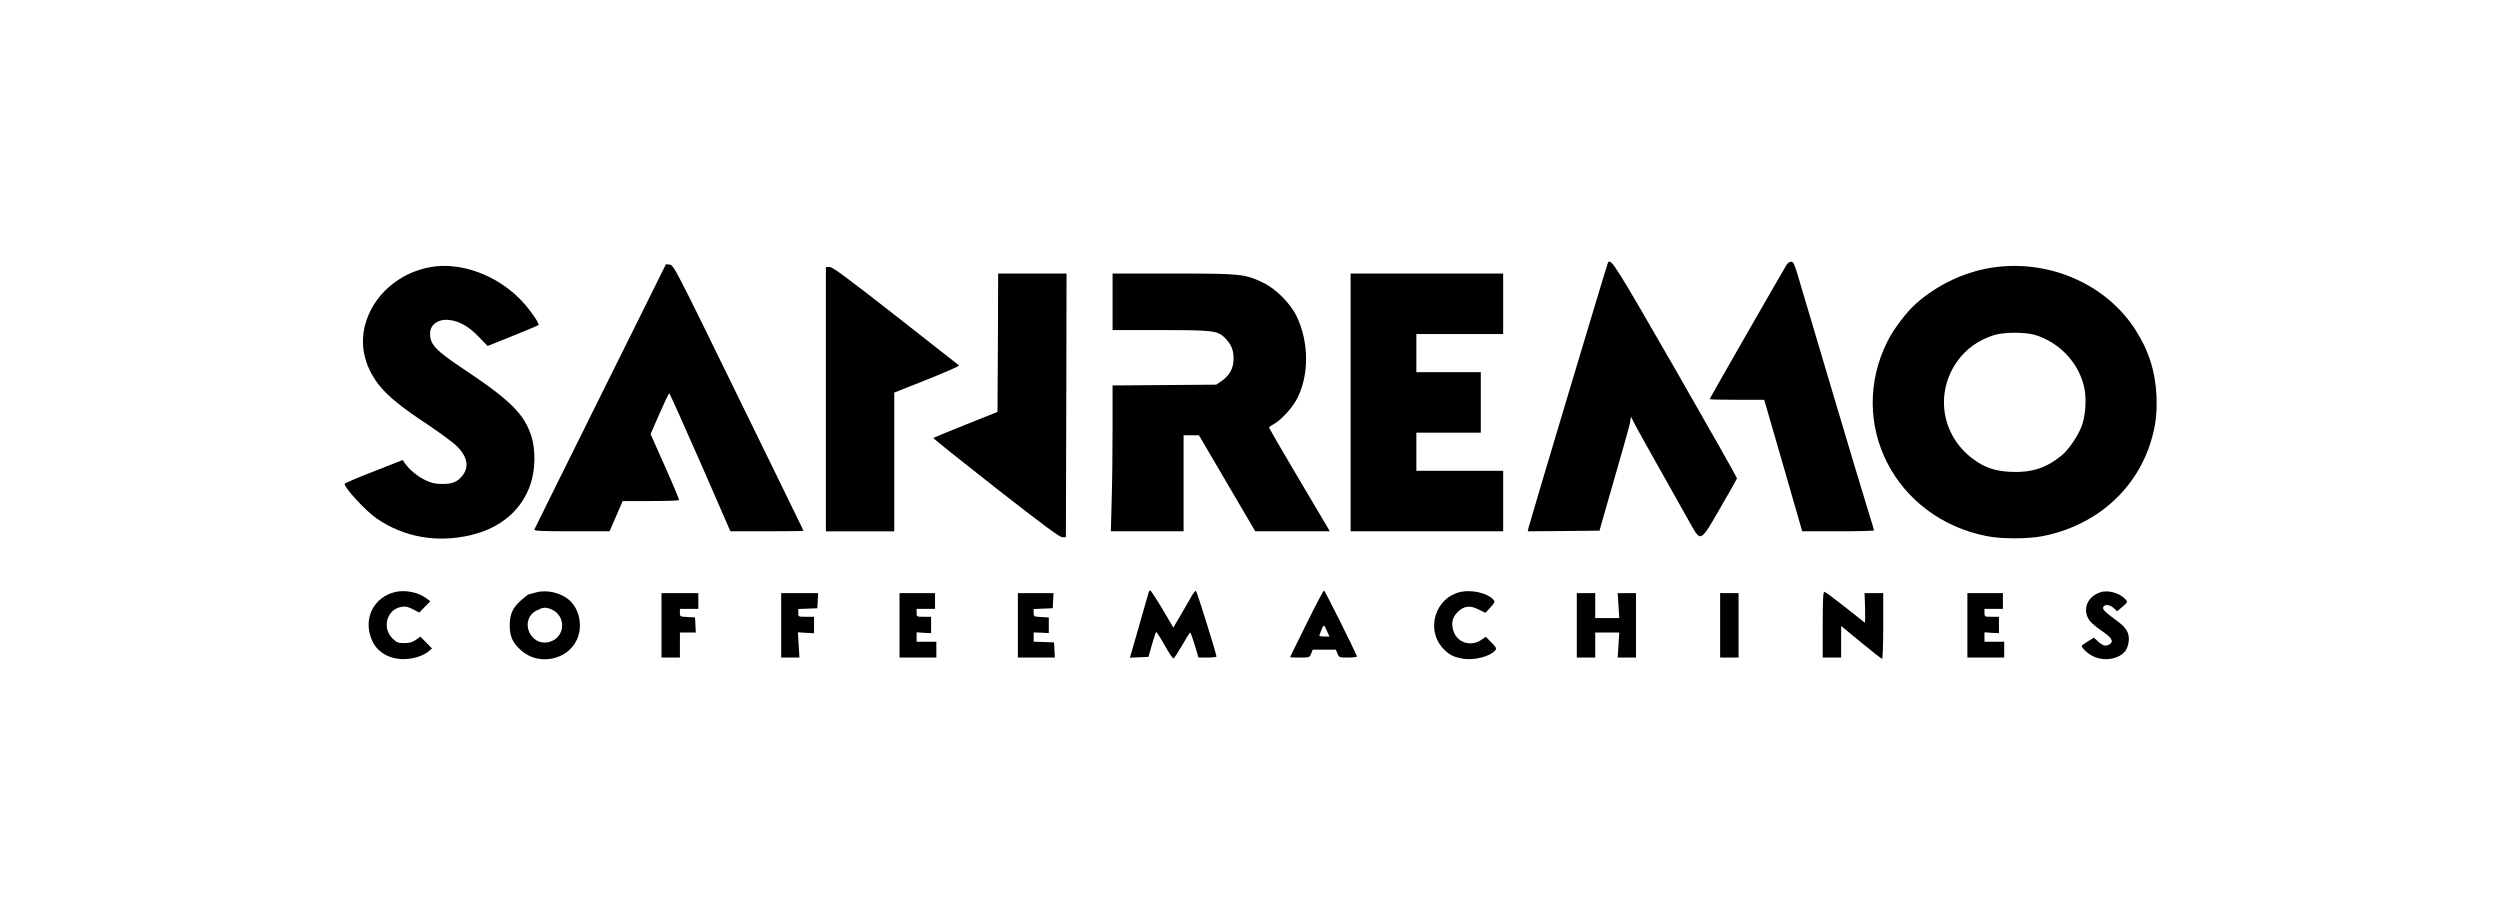
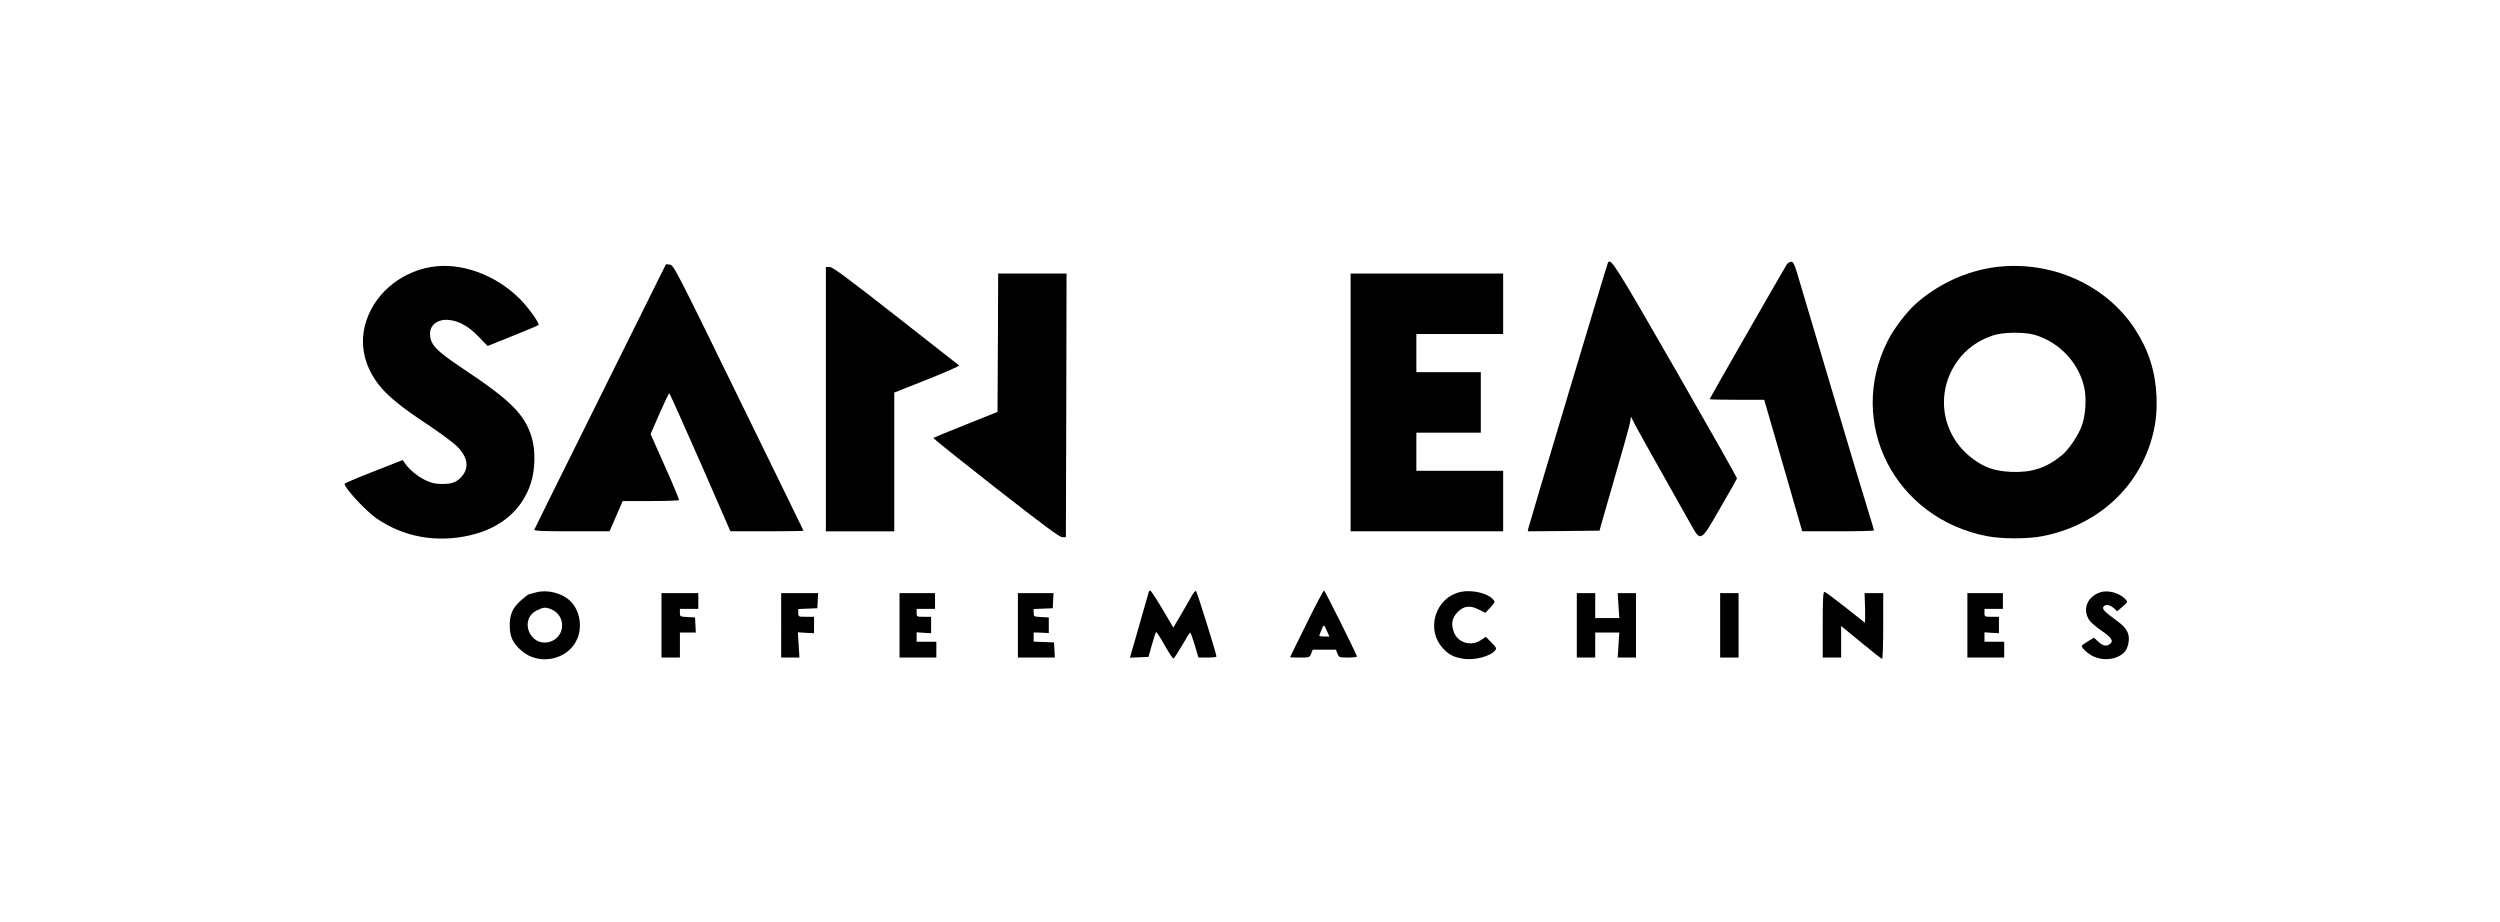
<svg xmlns="http://www.w3.org/2000/svg" version="1.0" width="1901pt" height="701pt" viewBox="0 0 1901 701" preserveAspectRatio="xMidYMid meet">
  <g transform="translate(0,701) scale(0.1,-0.1)" fill="#000000" stroke="none">
    <path d="M12227 5013 c-7 -12 -597 -1983 -604 -2015 l-6 -28 273 2 273 3 15 55 c8 30 59 206 112 390 54 184 101 355 105 378 l7 44 27 -54 c23 -45 149 -270 421 -753 84 -150 78 -153 230 111 69 119 127 221 128 226 2 4 -209 377 -468 828 -462 803 -491 849 -513 813z" />
    <path d="M13586 4998 c-32 -52 -586 -1018 -586 -1023 0 -3 93 -5 208 -5 l207 0 145 -500 144 -500 273 0 c150 0 273 3 273 7 0 3 -20 70 -44 147 -25 78 -151 499 -281 936 -130 437 -247 832 -261 878 -20 65 -29 82 -44 82 -11 0 -26 -10 -34 -22z" />
    <path d="M4566 3998 c-274 -552 -501 -1009 -503 -1015 -4 -10 57 -13 283 -13 l289 0 50 115 50 115 212 0 c116 0 214 3 216 8 2 4 -45 118 -106 254 l-110 247 68 156 c37 85 71 155 74 155 3 0 109 -236 236 -525 l229 -525 278 0 c153 0 278 2 278 4 0 1 -222 457 -494 1012 -479 981 -494 1009 -523 1012 l-29 3 -498 -1003z" />
    <path d="M3278 4980 c-245 -42 -445 -218 -503 -445 -38 -151 -4 -306 100 -444 67 -88 170 -173 375 -308 95 -64 198 -139 226 -168 80 -80 93 -159 37 -226 -38 -45 -74 -59 -150 -59 -54 0 -80 6 -129 29 -59 28 -124 82 -156 130 l-16 23 -221 -87 c-122 -47 -221 -90 -221 -94 0 -32 162 -207 243 -263 209 -143 456 -187 713 -128 232 54 395 193 460 395 35 106 37 256 5 356 -54 171 -160 276 -521 516 -207 138 -250 184 -250 266 0 69 62 113 145 104 77 -8 151 -50 226 -129 l67 -69 191 77 c105 42 193 79 196 83 8 14 -79 135 -141 197 -185 186 -452 282 -676 244z" />
    <path d="M15175 4979 c-220 -28 -441 -130 -607 -279 -72 -64 -169 -192 -215 -284 -314 -624 54 -1346 756 -1483 113 -22 309 -22 422 0 399 78 706 344 822 712 38 121 50 220 45 353 -9 191 -60 350 -164 510 -220 338 -639 524 -1059 471z m296 -515 c192 -56 343 -220 380 -412 15 -81 7 -201 -20 -277 -27 -75 -99 -183 -154 -228 -118 -96 -228 -132 -387 -125 -123 6 -201 33 -291 101 -237 178 -287 500 -115 741 66 93 160 160 276 197 73 24 236 25 311 3z" />
    <path d="M6280 3975 l0 -1005 260 0 260 0 0 528 0 527 250 99 c138 55 247 103 243 107 -5 3 -221 174 -482 378 -372 291 -480 371 -502 371 l-29 0 0 -1005z" />
    <path d="M7588 4404 l-3 -526 -242 -97 c-133 -53 -244 -99 -246 -101 -3 -3 211 -174 474 -380 365 -285 486 -375 507 -375 l27 0 3 1003 2 1002 -260 0 -260 0 -2 -526z" />
-     <path d="M8460 4715 l0 -215 363 0 c406 0 438 -4 494 -62 47 -50 63 -90 63 -155 0 -72 -28 -125 -88 -168 l-44 -30 -394 -3 -394 -3 0 -328 c0 -180 -3 -430 -7 -554 l-6 -227 276 0 277 0 0 365 0 365 59 0 58 0 214 -365 214 -365 283 0 284 0 -28 48 c-15 26 -119 201 -231 390 -112 189 -203 347 -203 350 0 4 15 16 34 26 56 30 143 124 179 195 93 179 91 433 -5 629 -48 98 -160 209 -258 255 -137 64 -165 67 -679 67 l-461 0 0 -215z" />
    <path d="M10270 3950 l0 -980 580 0 580 0 0 230 0 230 -330 0 -330 0 0 145 0 145 245 0 245 0 0 230 0 230 -245 0 -245 0 0 145 0 145 330 0 330 0 0 230 0 230 -580 0 -580 0 0 -980z" />
-     <path d="M3013 2510 c-174 -36 -259 -211 -181 -376 39 -84 128 -135 233 -136 73 0 147 22 190 56 l30 25 -44 45 -44 45 -36 -25 c-26 -18 -49 -24 -88 -24 -45 0 -56 4 -86 33 -85 80 -47 223 64 242 33 6 50 2 89 -18 l48 -25 42 43 42 43 -34 25 c-56 42 -151 62 -225 47z" />
    <path d="M4075 2505 c-27 -8 -53 -14 -56 -15 -3 0 -27 -19 -53 -41 -68 -60 -90 -108 -90 -194 0 -85 22 -134 88 -192 131 -116 350 -74 422 82 46 97 23 227 -52 297 -64 60 -175 87 -259 63z m112 -126 c121 -46 115 -216 -9 -250 -150 -40 -234 172 -95 240 48 24 64 25 104 10z" />
    <path d="M8735 2508 c-2 -7 -35 -122 -73 -256 l-70 -243 70 3 71 3 26 92 c14 50 29 94 32 97 3 3 32 -41 64 -99 33 -58 63 -104 69 -102 5 2 34 47 65 100 30 53 58 97 61 97 4 0 19 -43 35 -95 l28 -95 68 0 c38 0 69 3 69 8 -1 23 -149 497 -156 499 -5 2 -21 -18 -36 -45 -14 -26 -51 -89 -81 -141 l-55 -93 -83 141 c-46 77 -88 141 -92 141 -4 0 -10 -6 -12 -12z" />
    <path d="M9935 2268 c-69 -139 -125 -254 -125 -255 0 -2 33 -3 74 -3 72 0 74 0 86 30 l12 30 88 0 88 0 12 -30 c12 -29 14 -30 82 -30 38 0 68 4 66 9 -19 51 -244 501 -250 501 -5 0 -65 -114 -133 -252z m156 -58 l18 -40 -40 0 c-23 0 -39 3 -37 8 2 4 10 24 17 44 17 43 18 42 42 -12z" />
    <path d="M11111 2510 c-200 -41 -276 -294 -130 -439 41 -41 73 -57 139 -69 87 -16 210 15 250 63 11 14 8 22 -29 59 l-43 44 -35 -24 c-76 -52 -177 -23 -208 60 -23 60 -14 109 29 152 47 47 93 53 159 20 l52 -26 38 41 c36 41 37 43 20 62 -42 46 -157 74 -242 57z" />
    <path d="M15967 2505 c-99 -35 -135 -134 -77 -215 11 -15 51 -49 90 -76 76 -51 94 -79 64 -101 -28 -20 -50 -16 -88 17 l-34 31 -46 -28 c-25 -15 -46 -31 -46 -34 0 -18 46 -60 86 -79 86 -42 199 -22 247 42 11 15 22 48 24 75 6 58 -18 100 -87 150 -96 71 -114 89 -107 106 9 24 50 21 80 -7 l26 -24 41 35 c40 34 40 36 23 55 -45 50 -136 75 -196 53z" />
    <path d="M13860 2260 l0 -250 70 0 70 0 0 120 0 120 152 -125 c83 -69 155 -125 160 -125 4 0 8 113 8 250 l0 250 -71 0 -71 0 4 -114 c1 -63 1 -113 -2 -111 -3 2 -70 55 -150 119 -80 63 -151 116 -157 116 -10 0 -13 -57 -13 -250z" />
    <path d="M5030 2255 l0 -245 70 0 70 0 0 95 0 95 60 0 61 0 -3 58 -3 57 -57 3 c-57 3 -58 4 -58 32 l0 30 70 0 70 0 0 60 0 60 -140 0 -140 0 0 -245z" />
    <path d="M5940 2255 l0 -245 70 0 69 0 -6 96 -6 96 61 -4 62 -3 0 63 0 62 -60 0 c-60 0 -60 0 -60 30 l0 29 73 3 72 3 3 58 3 57 -141 0 -140 0 0 -245z" />
    <path d="M6840 2255 l0 -245 140 0 140 0 0 60 0 60 -75 0 -75 0 0 36 0 36 55 -4 55 -3 0 63 0 62 -55 0 c-54 0 -55 0 -55 30 l0 30 70 0 70 0 0 60 0 60 -135 0 -135 0 0 -245z" />
    <path d="M7740 2255 l0 -245 140 0 141 0 -3 58 -3 57 -77 3 -78 3 0 35 0 35 58 -2 57 -3 0 60 0 59 -57 3 c-57 3 -58 4 -58 32 l0 29 73 3 72 3 3 58 3 57 -136 0 -135 0 0 -245z" />
    <path d="M11990 2255 l0 -245 70 0 70 0 0 95 0 95 92 0 91 0 -6 -95 -6 -95 69 0 70 0 0 245 0 245 -70 0 -69 0 6 -95 6 -95 -91 0 -92 0 0 95 0 95 -70 0 -70 0 0 -245z" />
    <path d="M13080 2255 l0 -245 70 0 70 0 0 245 0 245 -70 0 -70 0 0 -245z" />
    <path d="M14960 2255 l0 -245 140 0 140 0 0 60 0 60 -75 0 -75 0 0 36 0 36 55 -4 55 -3 0 63 0 62 -55 0 c-54 0 -55 0 -55 30 l0 30 70 0 70 0 0 60 0 60 -135 0 -135 0 0 -245z" />
  </g>
</svg>